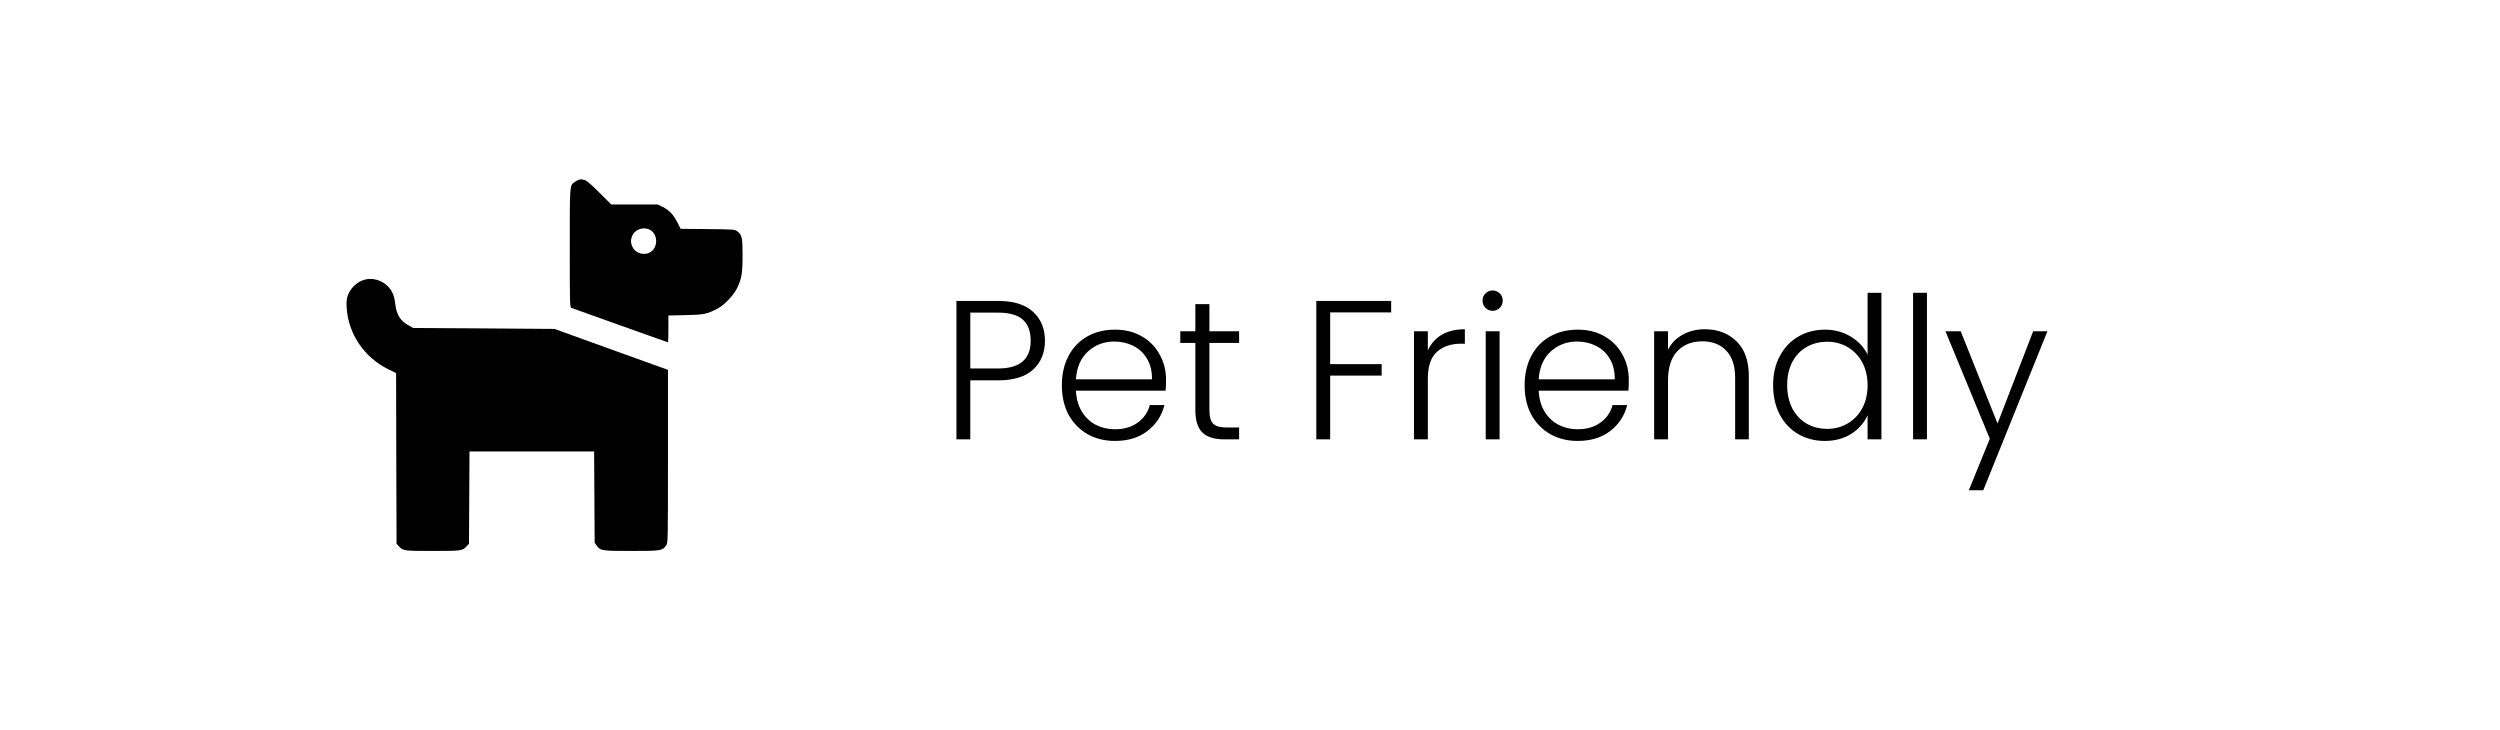
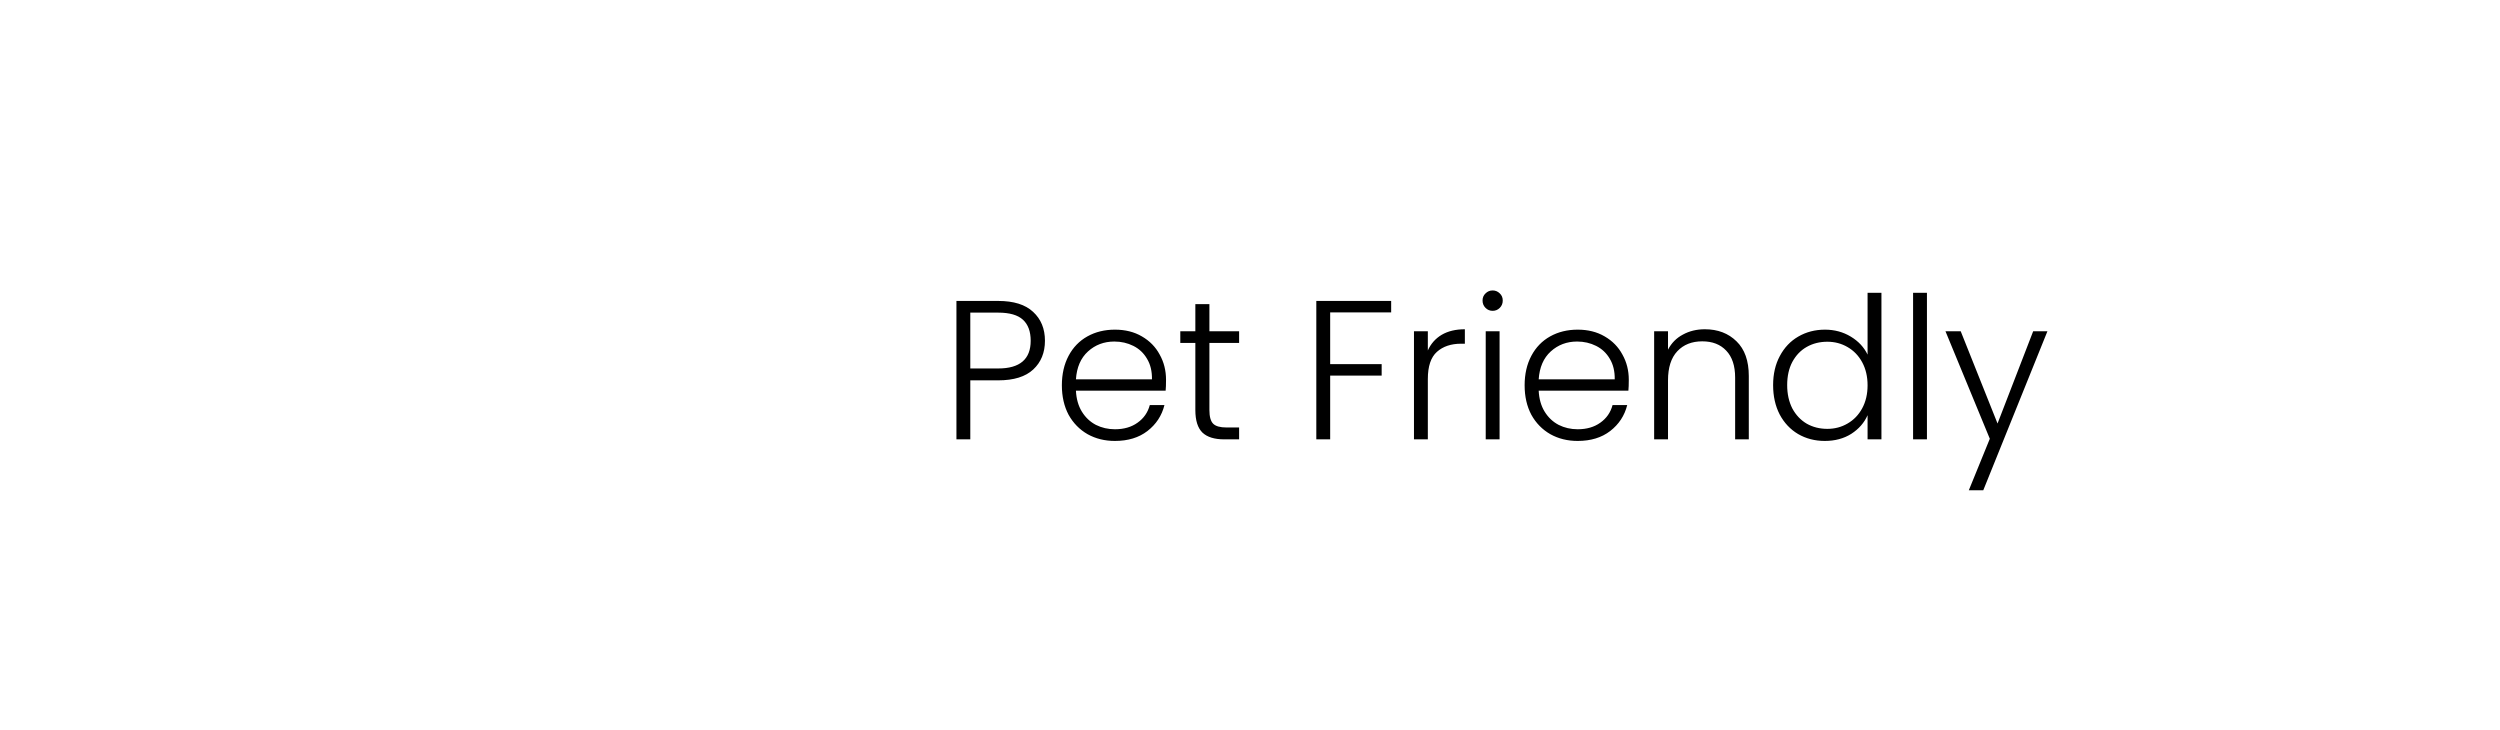
<svg xmlns="http://www.w3.org/2000/svg" fill="none" viewBox="0 0 202 59" height="59" width="202">
-   <path fill="black" d="M46.778 14.526C46.701 14.547 46.553 14.625 46.44 14.702C46.024 14.998 46.038 14.808 46.038 20.033C46.038 24.532 46.045 24.828 46.165 24.878C46.426 24.976 53.95 27.663 53.978 27.663C53.992 27.663 54.006 27.177 54.006 26.577V25.491L55.402 25.463C56.897 25.428 57.088 25.385 57.955 24.948C58.491 24.68 59.274 23.869 59.556 23.284C59.922 22.544 60 22.078 60 20.611C60 19.173 59.951 18.968 59.556 18.68C59.365 18.538 59.253 18.531 57.172 18.51L54.993 18.489L54.747 17.995C54.415 17.34 54.063 16.966 53.548 16.719L53.125 16.522H51.256H49.388L48.435 15.57C47.752 14.886 47.413 14.597 47.237 14.547C47.103 14.512 46.976 14.484 46.955 14.484C46.934 14.491 46.856 14.512 46.778 14.526ZM52.582 18.609C53.139 18.976 53.167 19.899 52.631 20.315C52.159 20.689 51.39 20.52 51.122 19.984C50.939 19.624 50.939 19.342 51.122 18.983C51.376 18.475 52.095 18.292 52.582 18.609Z" />
-   <path fill="black" d="M29.411 22.614C28.973 22.755 28.586 23.051 28.339 23.418C28.035 23.876 27.965 24.215 28.014 24.913C28.163 27 29.432 28.869 31.343 29.821L32.005 30.145L32.02 37.042L32.041 43.938L32.217 44.128C32.577 44.509 32.598 44.516 34.967 44.516C37.33 44.516 37.358 44.509 37.717 44.128L37.894 43.938L37.915 40.208L37.936 36.477H42.971H48.005L48.027 40.158L48.048 43.846L48.217 44.086C48.513 44.502 48.619 44.516 51.023 44.516C53.414 44.516 53.513 44.502 53.823 44.072C53.971 43.874 53.971 43.839 53.971 36.879V29.884L49.388 28.234L44.804 26.577L39.092 26.535L33.381 26.5L33.007 26.288C32.344 25.928 32.034 25.421 31.935 24.553C31.858 23.876 31.688 23.489 31.329 23.122C30.821 22.614 30.038 22.41 29.411 22.614Z" />
  <path fill="black" d="M84.432 27.532C84.432 28.492 84.117 29.265 83.488 29.852C82.859 30.439 81.915 30.732 80.656 30.732H78.4V35.5H77.28V24.316H80.656C81.904 24.316 82.843 24.609 83.472 25.196C84.112 25.783 84.432 26.561 84.432 27.532ZM80.656 29.772C82.405 29.772 83.28 29.025 83.28 27.532C83.28 26.785 83.072 26.22 82.656 25.836C82.24 25.452 81.573 25.26 80.656 25.26H78.4V29.772H80.656ZM94.215 30.684C94.215 31.068 94.205 31.361 94.183 31.564H86.935C86.967 32.225 87.127 32.791 87.415 33.26C87.703 33.729 88.082 34.087 88.551 34.332C89.021 34.567 89.533 34.684 90.087 34.684C90.813 34.684 91.421 34.508 91.911 34.156C92.413 33.804 92.743 33.329 92.903 32.732H94.087C93.874 33.585 93.415 34.284 92.711 34.828C92.018 35.361 91.143 35.628 90.087 35.628C89.266 35.628 88.53 35.447 87.879 35.084C87.229 34.711 86.717 34.188 86.343 33.516C85.981 32.833 85.799 32.039 85.799 31.132C85.799 30.225 85.981 29.431 86.343 28.748C86.706 28.065 87.213 27.543 87.863 27.18C88.514 26.817 89.255 26.636 90.087 26.636C90.919 26.636 91.645 26.817 92.263 27.18C92.893 27.543 93.373 28.033 93.703 28.652C94.045 29.26 94.215 29.937 94.215 30.684ZM93.079 30.652C93.09 30.001 92.957 29.447 92.679 28.988C92.413 28.529 92.045 28.183 91.575 27.948C91.106 27.713 90.594 27.596 90.039 27.596C89.207 27.596 88.498 27.863 87.911 28.396C87.325 28.929 86.999 29.681 86.935 30.652H93.079ZM97.72 27.708V33.132C97.72 33.665 97.822 34.033 98.024 34.236C98.227 34.439 98.584 34.54 99.096 34.54H100.12V35.5H98.92C98.131 35.5 97.544 35.319 97.16 34.956C96.776 34.583 96.584 33.975 96.584 33.132V27.708H95.368V26.764H96.584V24.572H97.72V26.764H100.12V27.708H97.72ZM112.406 24.316V25.244H107.478V29.42H111.638V30.348H107.478V35.5H106.358V24.316H112.406ZM115.369 28.316C115.614 27.772 115.987 27.351 116.489 27.052C117.001 26.753 117.625 26.604 118.361 26.604V27.772H118.057C117.246 27.772 116.595 27.991 116.105 28.428C115.614 28.865 115.369 29.596 115.369 30.62V35.5H114.249V26.764H115.369V28.316ZM120.606 25.116C120.382 25.116 120.19 25.036 120.03 24.876C119.87 24.716 119.79 24.519 119.79 24.284C119.79 24.049 119.87 23.857 120.03 23.708C120.19 23.548 120.382 23.468 120.606 23.468C120.83 23.468 121.022 23.548 121.182 23.708C121.342 23.857 121.422 24.049 121.422 24.284C121.422 24.519 121.342 24.716 121.182 24.876C121.022 25.036 120.83 25.116 120.606 25.116ZM121.166 26.764V35.5H120.046V26.764H121.166ZM131.606 30.684C131.606 31.068 131.595 31.361 131.574 31.564H124.326C124.358 32.225 124.518 32.791 124.806 33.26C125.094 33.729 125.473 34.087 125.942 34.332C126.411 34.567 126.923 34.684 127.478 34.684C128.203 34.684 128.811 34.508 129.302 34.156C129.803 33.804 130.134 33.329 130.294 32.732H131.478C131.265 33.585 130.806 34.284 130.102 34.828C129.409 35.361 128.534 35.628 127.478 35.628C126.657 35.628 125.921 35.447 125.27 35.084C124.619 34.711 124.107 34.188 123.734 33.516C123.371 32.833 123.19 32.039 123.19 31.132C123.19 30.225 123.371 29.431 123.734 28.748C124.097 28.065 124.603 27.543 125.254 27.18C125.905 26.817 126.646 26.636 127.478 26.636C128.31 26.636 129.035 26.817 129.654 27.18C130.283 27.543 130.763 28.033 131.094 28.652C131.435 29.26 131.606 29.937 131.606 30.684ZM130.47 30.652C130.481 30.001 130.347 29.447 130.07 28.988C129.803 28.529 129.435 28.183 128.966 27.948C128.497 27.713 127.985 27.596 127.43 27.596C126.598 27.596 125.889 27.863 125.302 28.396C124.715 28.929 124.39 29.681 124.326 30.652H130.47ZM137.751 26.604C138.796 26.604 139.65 26.929 140.311 27.58C140.972 28.22 141.303 29.153 141.303 30.38V35.5H140.199V30.508C140.199 29.559 139.959 28.833 139.479 28.332C139.01 27.831 138.364 27.58 137.543 27.58C136.7 27.58 136.028 27.847 135.527 28.38C135.026 28.913 134.775 29.697 134.775 30.732V35.5H133.655V26.764H134.775V28.252C135.052 27.719 135.452 27.313 135.975 27.036C136.498 26.748 137.09 26.604 137.751 26.604ZM143.268 31.116C143.268 30.22 143.449 29.436 143.812 28.764C144.175 28.081 144.671 27.559 145.3 27.196C145.94 26.823 146.66 26.636 147.46 26.636C148.228 26.636 148.921 26.823 149.54 27.196C150.159 27.569 150.612 28.055 150.9 28.652V23.66H152.02V35.5H150.9V33.548C150.633 34.156 150.196 34.657 149.588 35.052C148.98 35.436 148.265 35.628 147.444 35.628C146.644 35.628 145.924 35.441 145.284 35.068C144.655 34.695 144.159 34.167 143.796 33.484C143.444 32.801 143.268 32.012 143.268 31.116ZM150.9 31.132C150.9 30.428 150.756 29.809 150.468 29.276C150.18 28.743 149.785 28.332 149.284 28.044C148.793 27.756 148.249 27.612 147.652 27.612C147.033 27.612 146.479 27.751 145.988 28.028C145.497 28.305 145.108 28.711 144.82 29.244C144.543 29.767 144.404 30.391 144.404 31.116C144.404 31.831 144.543 32.46 144.82 33.004C145.108 33.537 145.497 33.948 145.988 34.236C146.479 34.513 147.033 34.652 147.652 34.652C148.249 34.652 148.793 34.508 149.284 34.22C149.785 33.932 150.18 33.521 150.468 32.988C150.756 32.455 150.9 31.836 150.9 31.132ZM155.697 23.66V35.5H154.577V23.66H155.697ZM165.433 26.764L160.249 39.612H159.081L160.777 35.452L157.193 26.764H158.425L161.401 34.22L164.281 26.764H165.433Z" />
</svg>